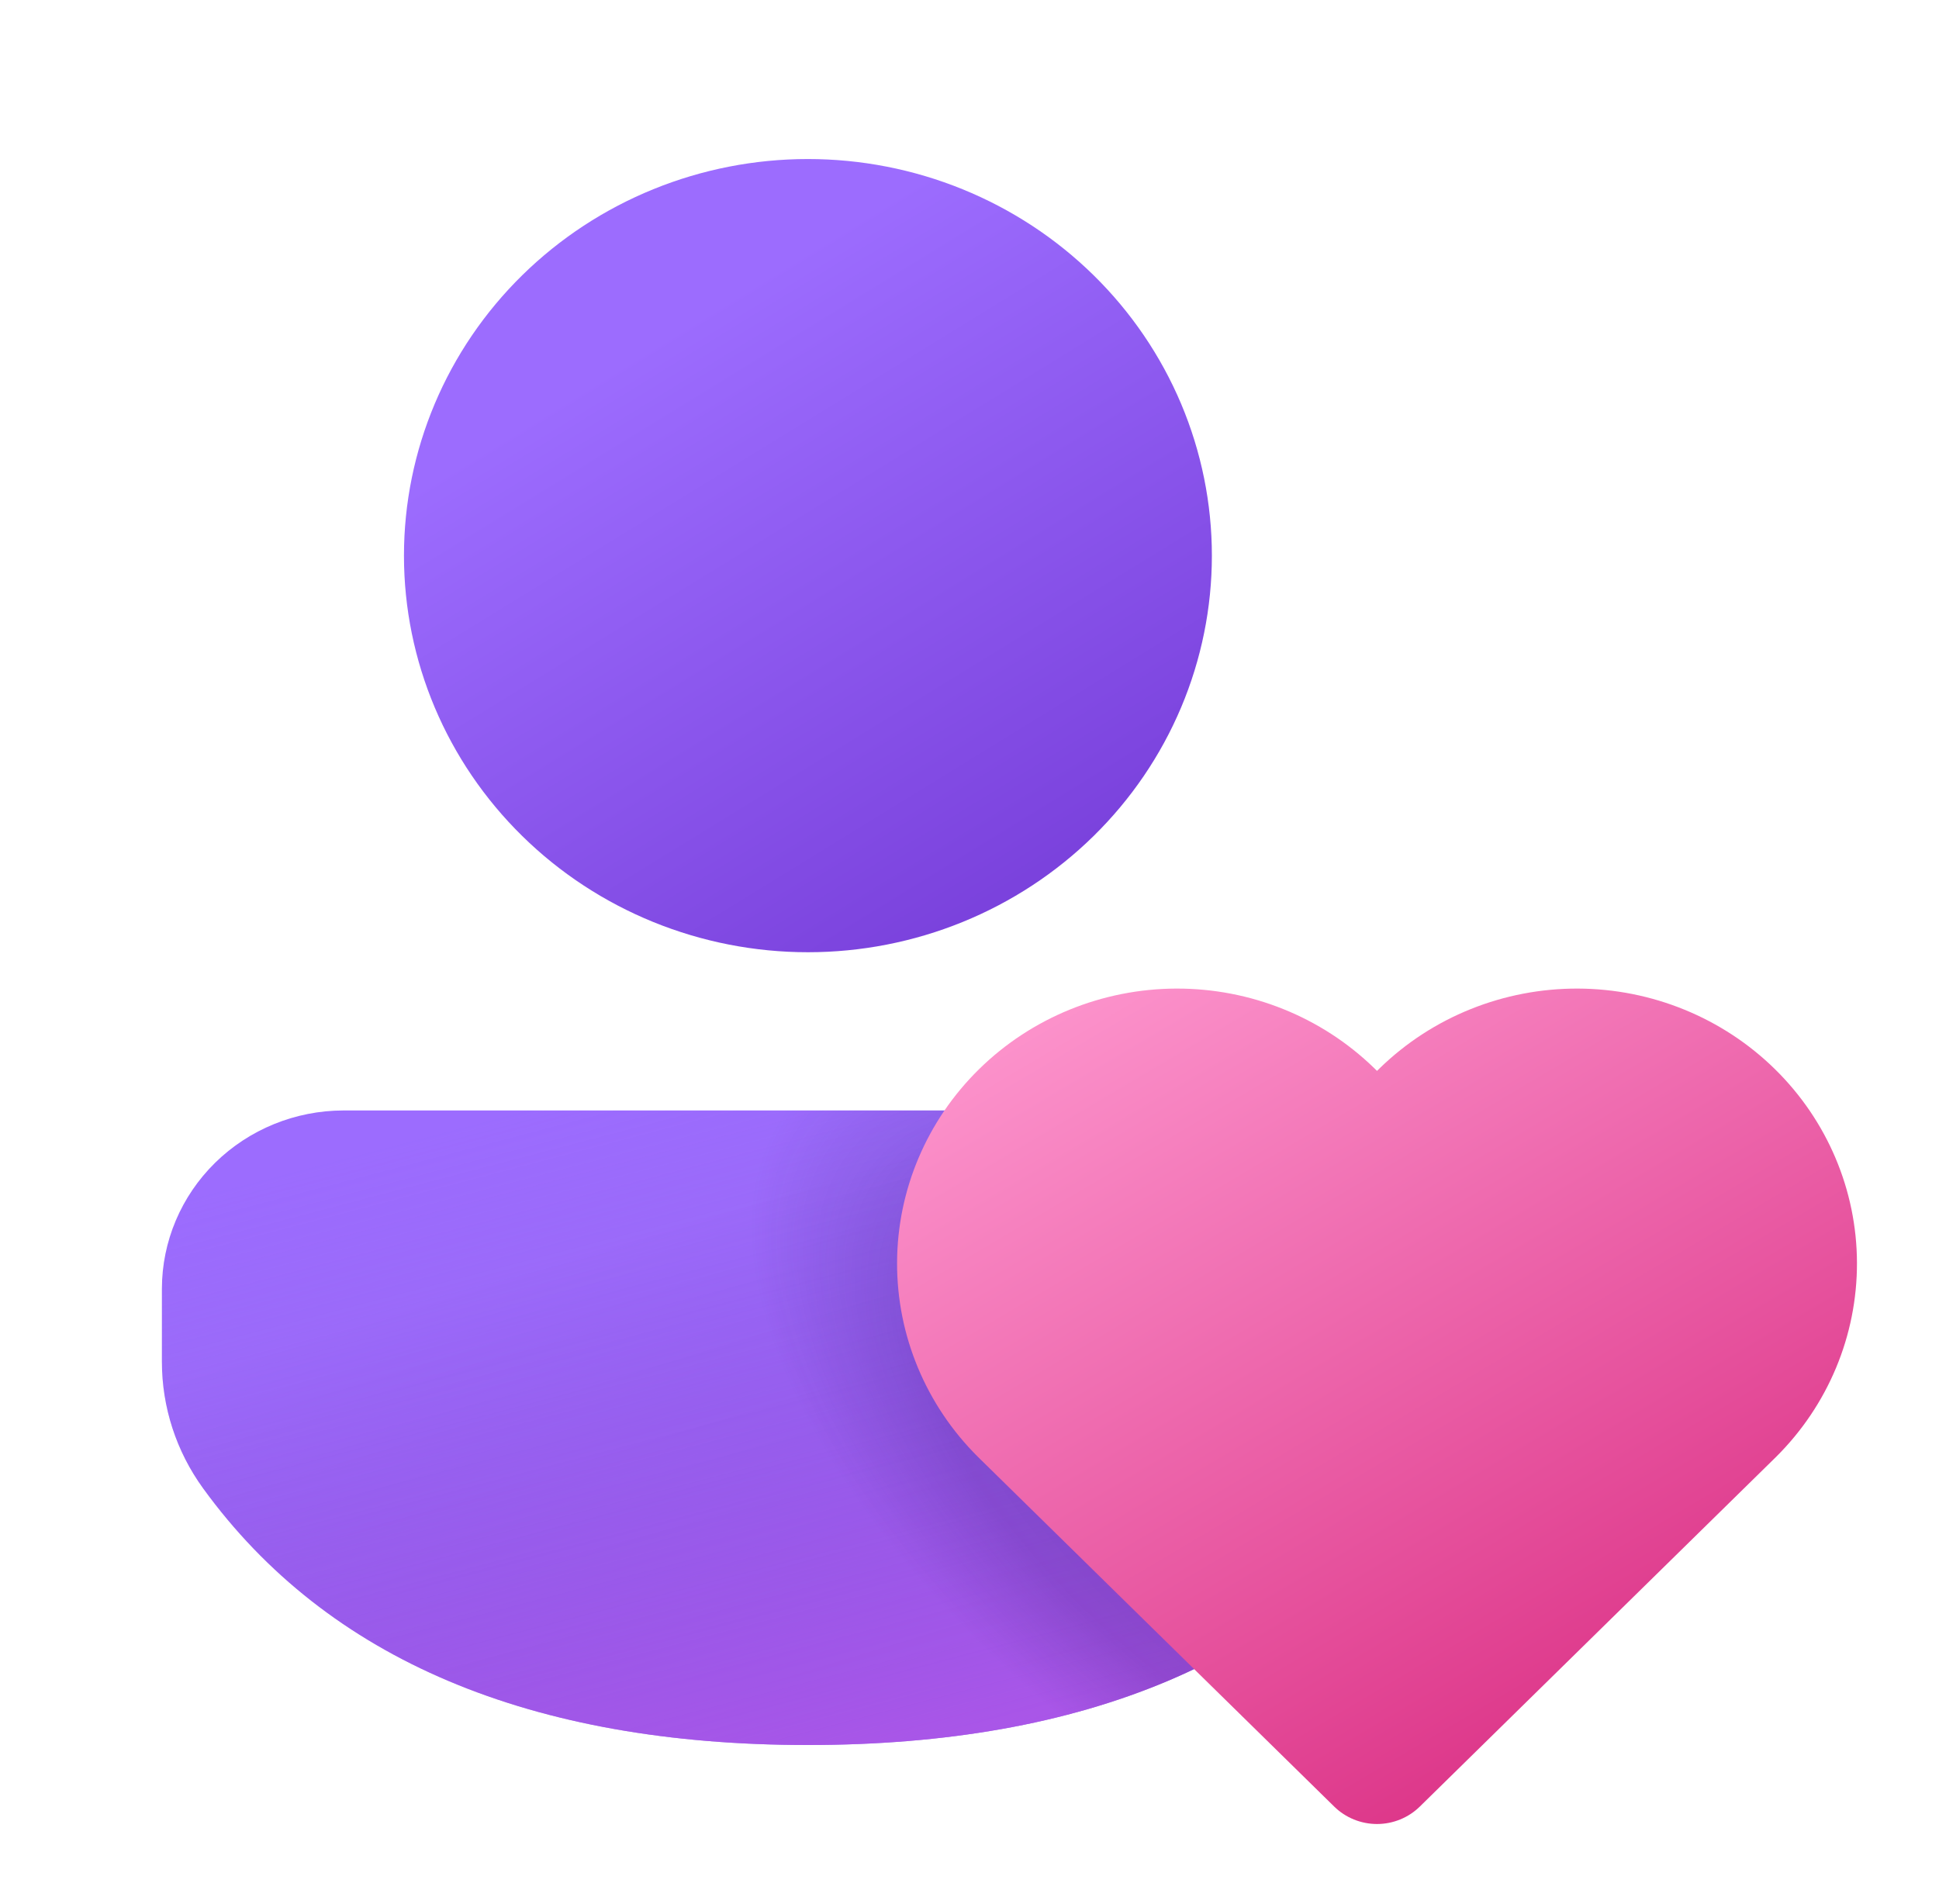
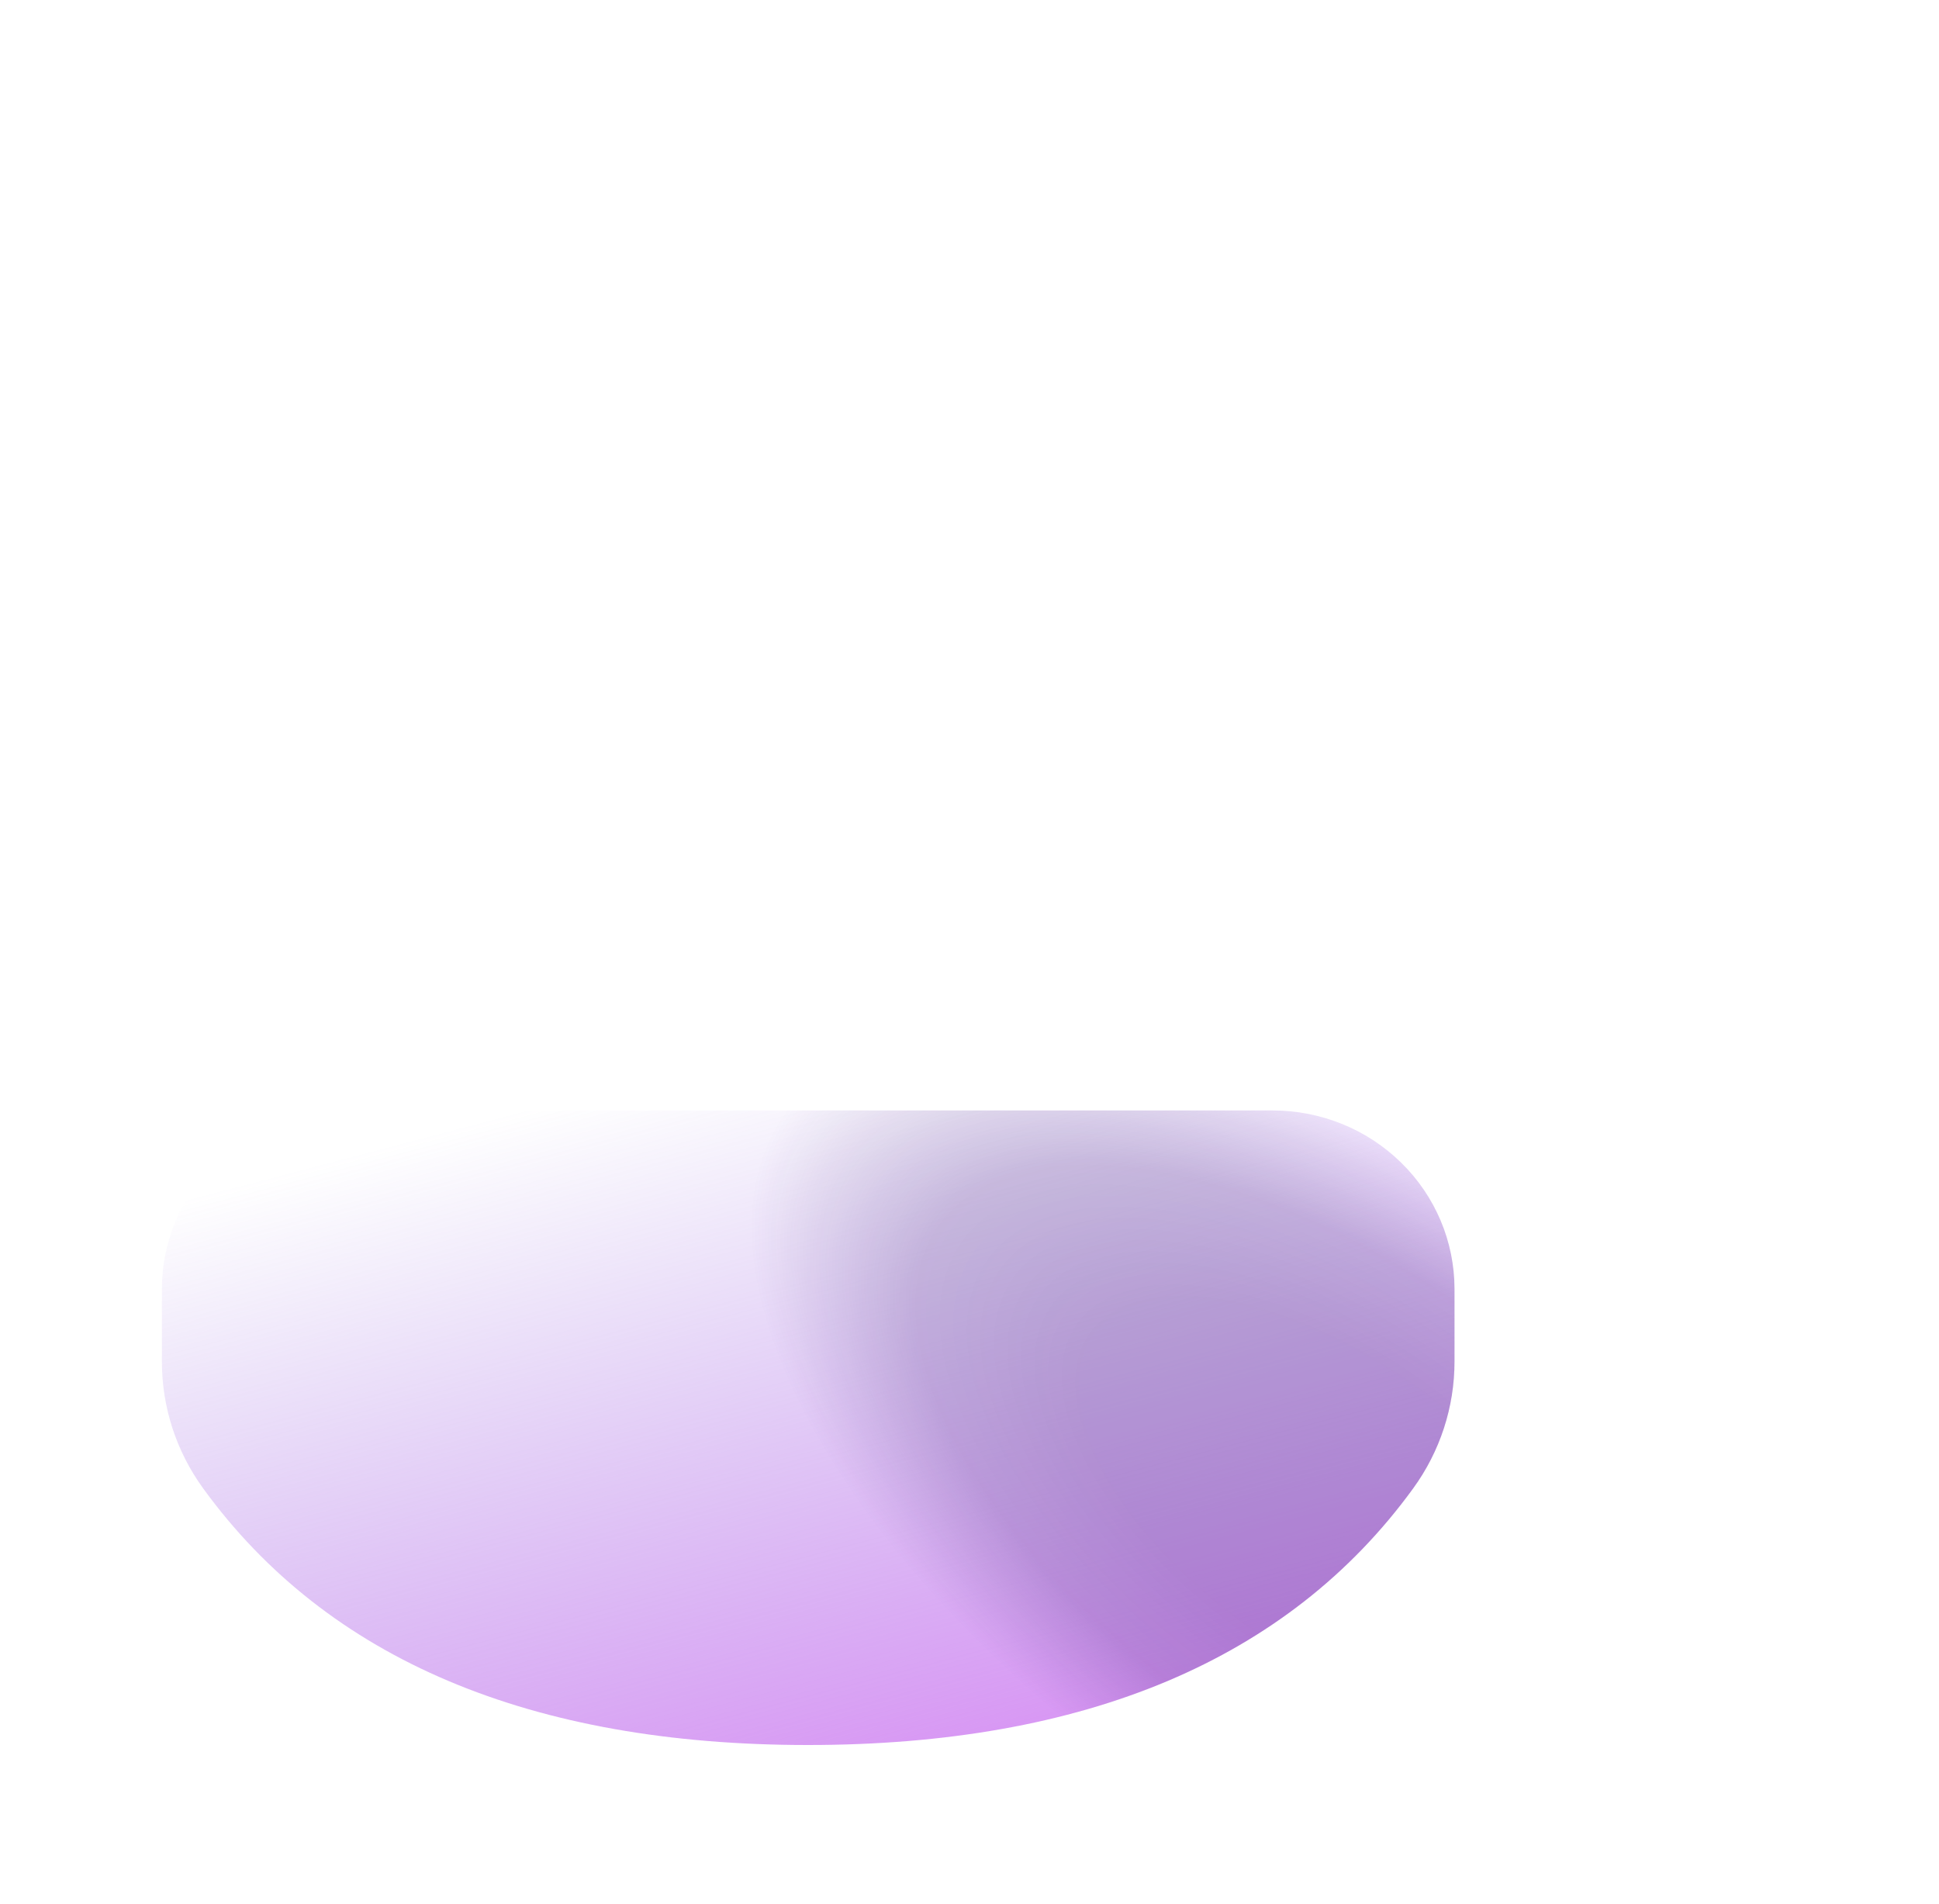
<svg xmlns="http://www.w3.org/2000/svg" width="110" height="108" viewBox="0 0 110 108" fill="none">
-   <path d="M72.206 63C74.939 63.001 77.56 64.068 79.493 65.966C81.426 67.863 82.513 70.437 82.514 73.121V77.251C82.514 79.834 81.692 82.351 80.162 84.451C73.081 94.185 61.508 99 45.833 99C30.158 99 18.59 94.176 11.523 84.438C10.001 82.341 9.184 79.83 9.185 77.256V73.116C9.187 70.435 10.273 67.864 12.204 65.967C14.135 64.071 16.753 63.004 19.484 63H72.206Z" fill="url(#paint0_linear_255_6421)" />
-   <path d="M72.206 63C74.939 63.001 77.56 64.068 79.493 65.966C81.426 67.863 82.513 70.437 82.514 73.121V77.251C82.514 79.834 81.692 82.351 80.162 84.451C73.081 94.185 61.508 99 45.833 99C30.158 99 18.59 94.176 11.523 84.438C10.001 82.341 9.184 79.83 9.185 77.256V73.116C9.187 70.435 10.273 67.864 12.204 65.967C14.135 64.071 16.753 63.004 19.484 63H72.206Z" fill="url(#paint1_linear_255_6421)" />
+   <path d="M72.206 63C74.939 63.001 77.56 64.068 79.493 65.966C81.426 67.863 82.513 70.437 82.514 73.121V77.251C82.514 79.834 81.692 82.351 80.162 84.451C73.081 94.185 61.508 99 45.833 99C30.158 99 18.59 94.176 11.523 84.438C10.001 82.341 9.184 79.83 9.185 77.256V73.116C9.187 70.435 10.273 67.864 12.204 65.967C14.135 64.071 16.753 63.004 19.484 63Z" fill="url(#paint1_linear_255_6421)" />
  <path d="M72.206 63C74.939 63.001 77.56 64.068 79.493 65.966C81.426 67.863 82.513 70.437 82.514 73.121V77.251C82.514 79.834 81.692 82.351 80.162 84.451C73.081 94.185 61.508 99 45.833 99C30.158 99 18.59 94.176 11.523 84.438C10.001 82.341 9.184 79.83 9.185 77.256V73.116C9.187 70.435 10.273 67.864 12.204 65.967C14.135 64.071 16.753 63.004 19.484 63H72.206Z" fill="url(#paint2_radial_255_6421)" fill-opacity="0.25" />
-   <path d="M45.833 9.022C48.843 9.022 51.823 9.604 54.603 10.735C57.383 11.866 59.91 13.523 62.038 15.613C64.166 17.702 65.854 20.182 67.006 22.912C68.157 25.642 68.75 28.568 68.75 31.523C68.75 34.477 68.157 37.403 67.006 40.133C65.854 42.863 64.166 45.343 62.038 47.432C59.91 49.522 57.383 51.179 54.603 52.31C51.823 53.441 48.843 54.023 45.833 54.023C39.755 54.023 33.926 51.652 29.629 47.432C25.331 43.213 22.917 37.49 22.917 31.523C22.917 25.555 25.331 19.832 29.629 15.613C33.926 11.393 39.755 9.022 45.833 9.022Z" fill="url(#paint3_linear_255_6421)" />
-   <path d="M78.118 103.482C77.207 103.481 76.333 103.125 75.689 102.492L55.481 82.656C52.529 79.725 50.879 75.765 50.891 71.642C50.902 67.52 52.576 63.57 55.545 60.655C58.514 57.74 62.537 56.097 66.736 56.085C70.935 56.074 74.968 57.694 77.953 60.593L78.118 60.755L78.283 60.593C81.269 57.694 85.302 56.074 89.501 56.085C93.7 56.097 97.723 57.74 100.692 60.655C103.661 63.57 105.334 67.52 105.346 71.642C105.358 75.765 103.708 79.725 100.755 82.656L80.547 102.492C79.903 103.125 79.03 103.481 78.118 103.482Z" fill="url(#paint4_linear_255_6421)" />
  <defs>
    <linearGradient id="paint0_linear_255_6421" x1="26.62" y1="67.788" x2="38.082" y2="105.056" gradientUnits="userSpaceOnUse">
      <stop offset="0.125" stop-color="#9C6CFE" />
      <stop offset="1" stop-color="#7A41DC" />
    </linearGradient>
    <linearGradient id="paint1_linear_255_6421" x1="45.847" y1="58.712" x2="61.88" y2="119.725" gradientUnits="userSpaceOnUse">
      <stop stop-color="#885EDB" stop-opacity="0" />
      <stop offset="1" stop-color="#E362F8" />
    </linearGradient>
    <radialGradient id="paint2_radial_255_6421" cx="0" cy="0" r="1" gradientUnits="userSpaceOnUse" gradientTransform="translate(75.625 85.5) rotate(35.636) scale(38.437 18.871)">
      <stop offset="0.436" stop-color="#30116E" />
      <stop offset="0.715" stop-color="#30116E" stop-opacity="0.812" />
      <stop offset="1" stop-color="#30116E" stop-opacity="0" />
    </radialGradient>
    <linearGradient id="paint3_linear_255_6421" x1="33.82" y1="15.003" x2="56.566" y2="51.999" gradientUnits="userSpaceOnUse">
      <stop offset="0.125" stop-color="#9C6CFE" />
      <stop offset="1" stop-color="#7A41DC" />
    </linearGradient>
    <linearGradient id="paint4_linear_255_6421" x1="56.893" y1="58.99" x2="87.406" y2="110.534" gradientUnits="userSpaceOnUse">
      <stop stop-color="#FC92CB" />
      <stop offset="1" stop-color="#D7257D" />
    </linearGradient>
  </defs>
</svg>